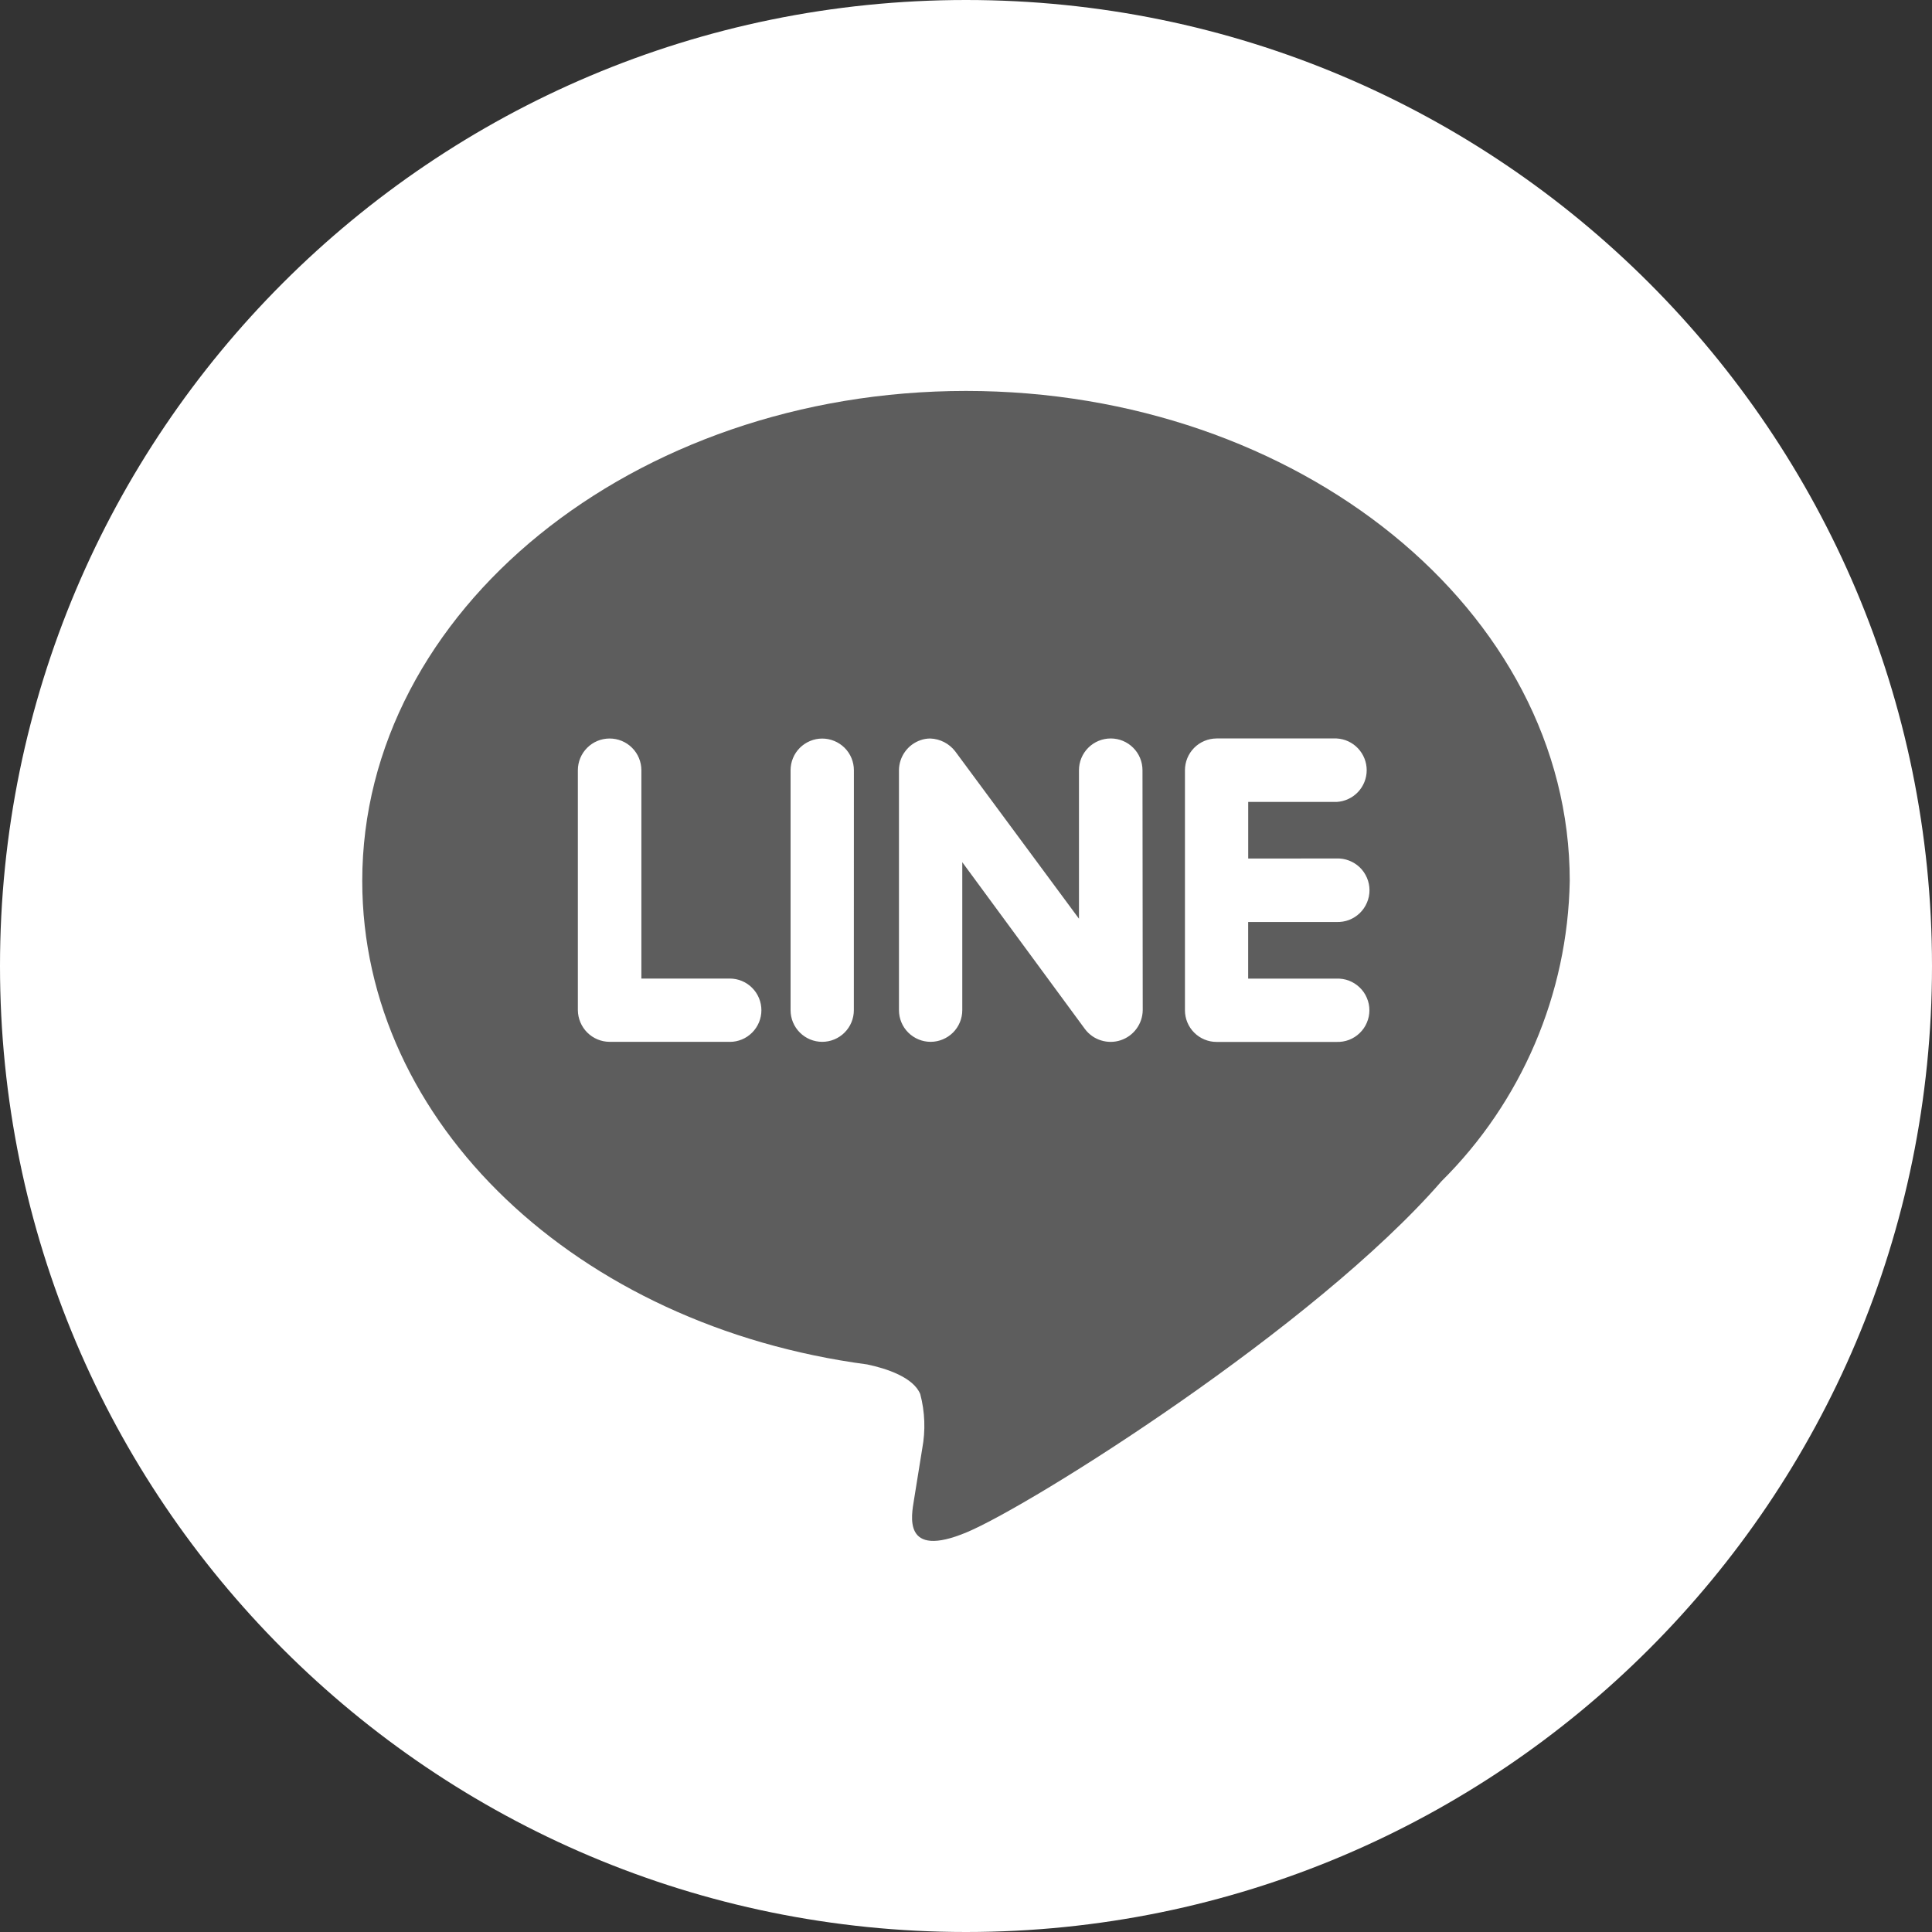
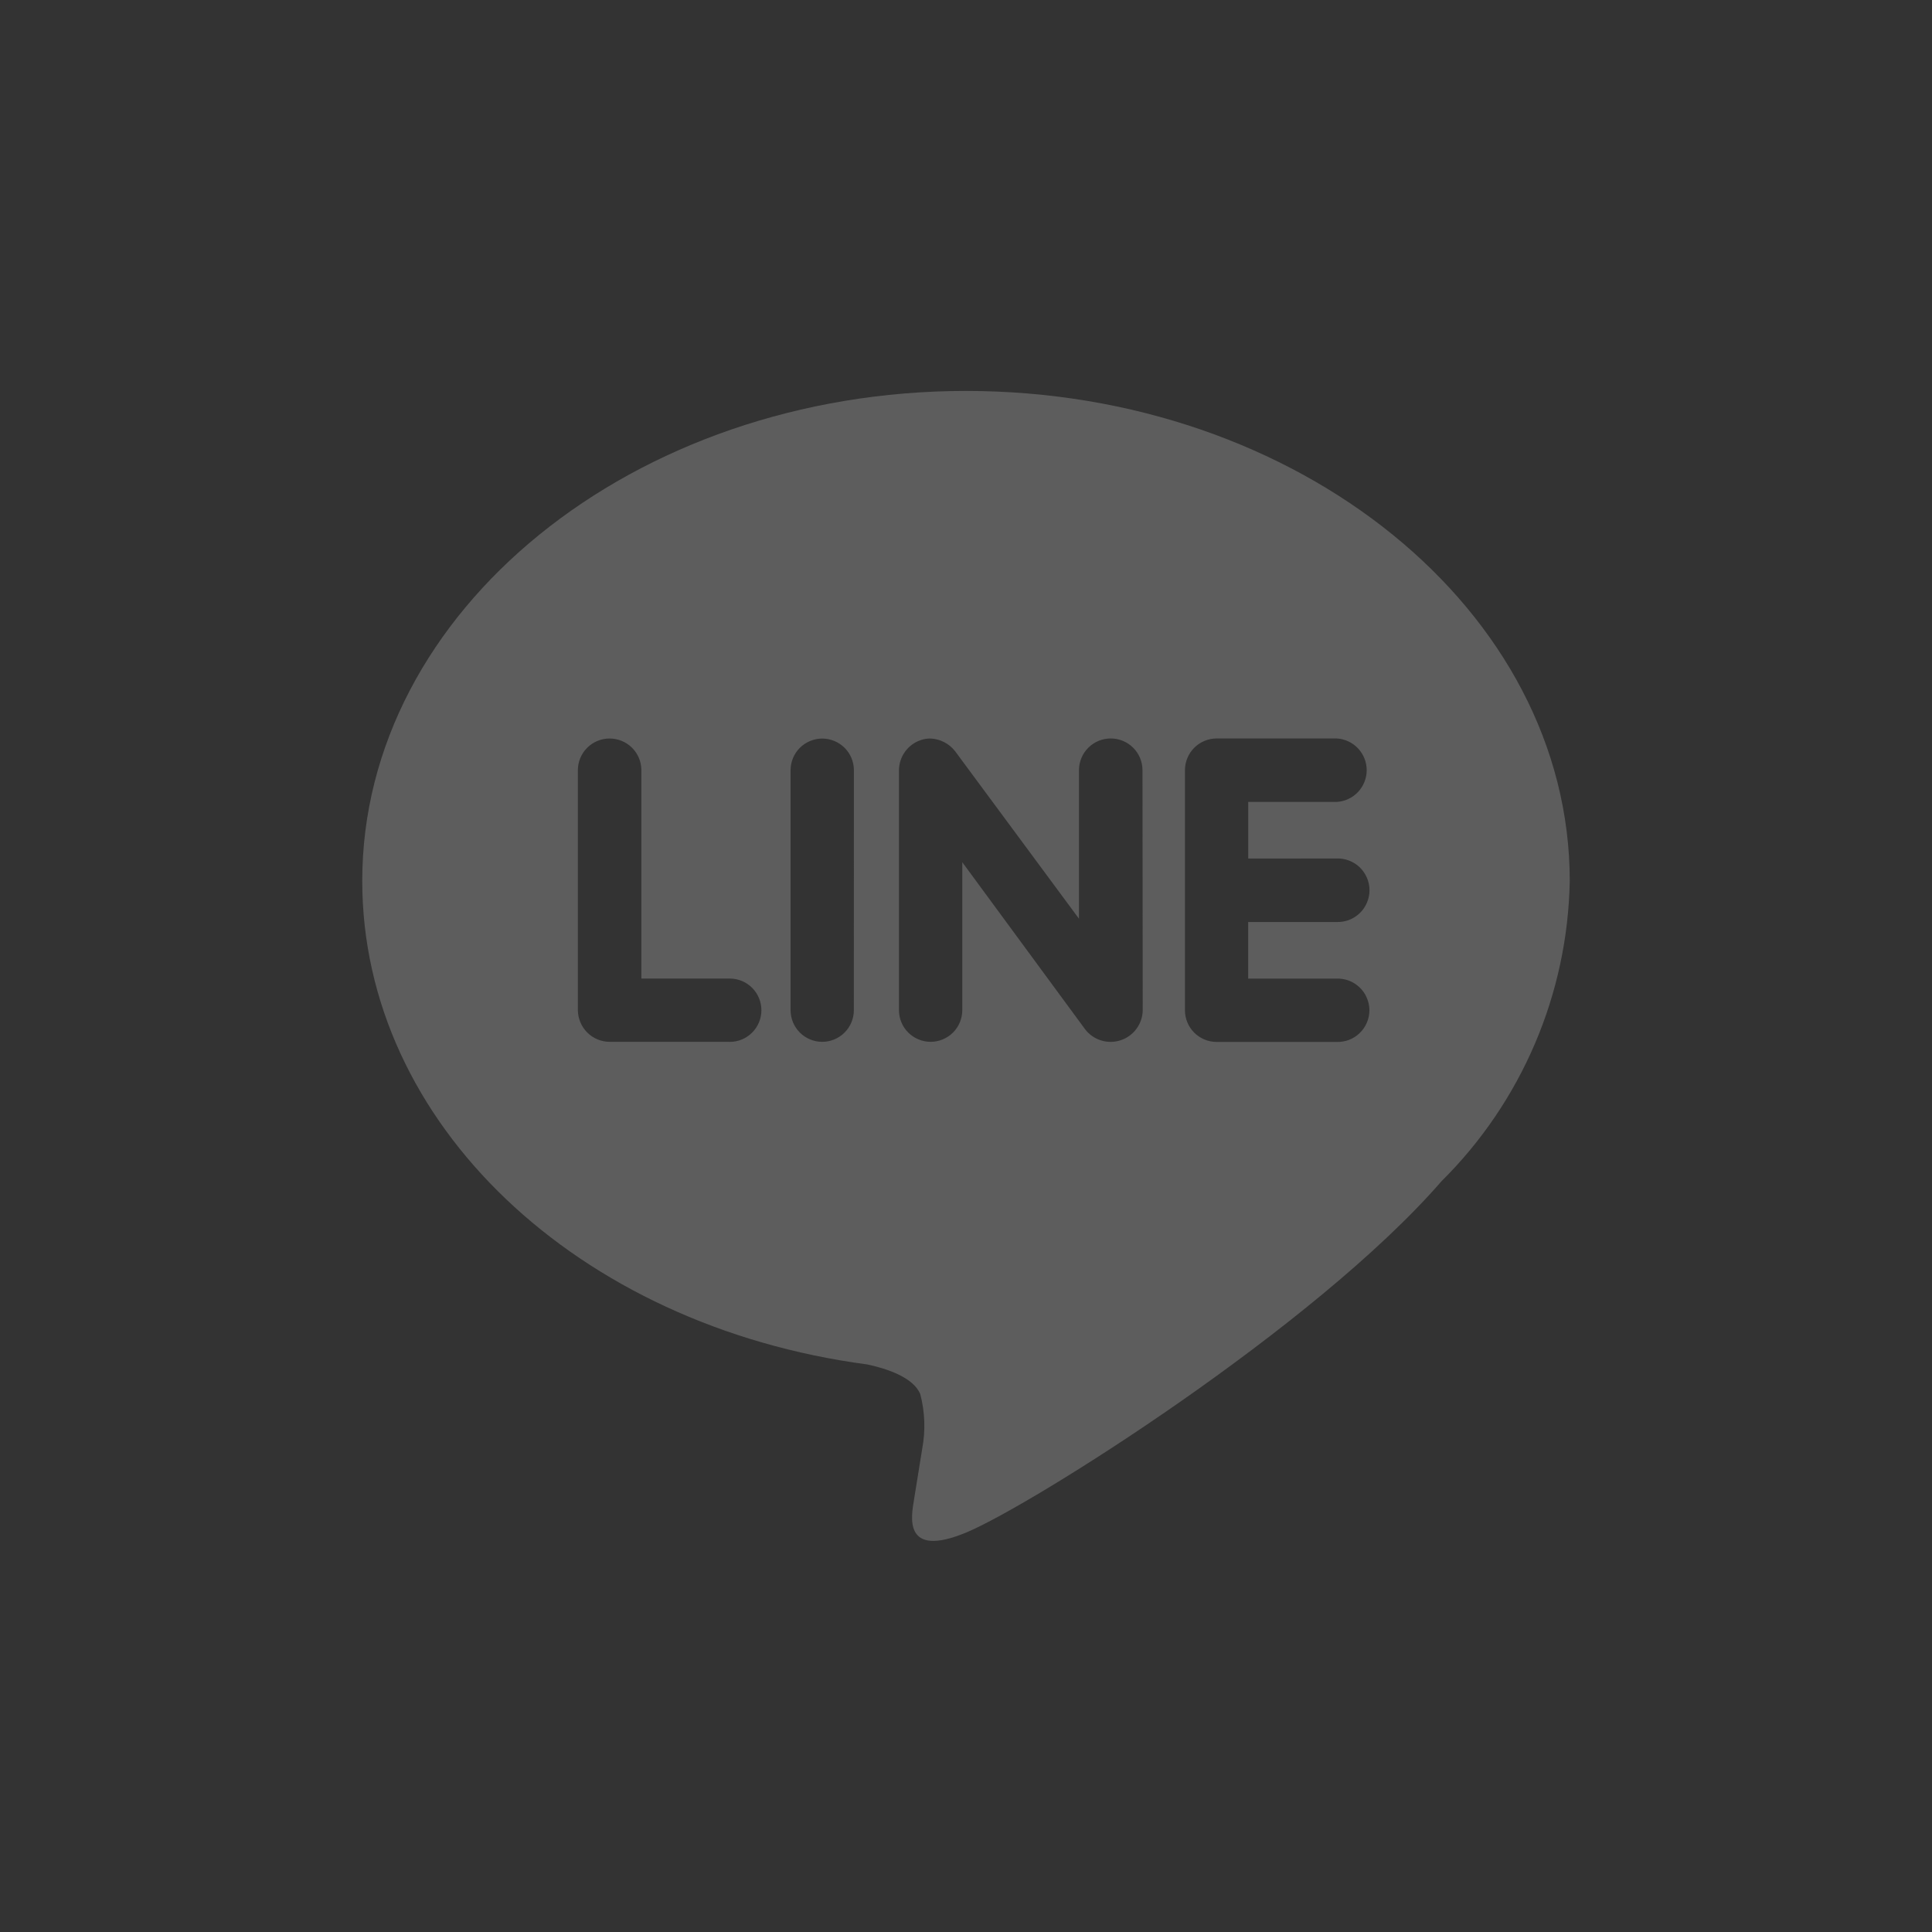
<svg xmlns="http://www.w3.org/2000/svg" width="40" height="40" viewBox="0 0 40 40" fill="none">
  <rect x="0" y="0" width="40" height="40" fill="#333333" stroke="none" />
-   <path d="M20 40C31.046 40 40 31.046 40 20C40 8.954 31.046 0 20 0C8.954 0 0 8.954 0 20C0 31.046 8.954 40 20 40Z" fill="white" />
  <path d="M27.67 17.774C27.759 17.77 27.847 17.785 27.93 17.817C28.012 17.848 28.088 17.896 28.152 17.957C28.216 18.019 28.266 18.092 28.301 18.174C28.336 18.255 28.354 18.343 28.354 18.431C28.354 18.52 28.336 18.608 28.301 18.689C28.266 18.771 28.216 18.844 28.152 18.906C28.088 18.967 28.012 19.015 27.93 19.047C27.847 19.078 27.759 19.092 27.67 19.089H25.842V20.261H27.67C27.758 20.258 27.846 20.272 27.929 20.303C28.011 20.335 28.087 20.383 28.15 20.444C28.214 20.505 28.265 20.578 28.299 20.66C28.334 20.741 28.352 20.828 28.352 20.916C28.352 21.005 28.334 21.092 28.299 21.173C28.265 21.255 28.214 21.328 28.15 21.389C28.087 21.451 28.011 21.498 27.929 21.53C27.846 21.561 27.758 21.575 27.67 21.572H25.187C25.014 21.572 24.847 21.502 24.725 21.38C24.602 21.257 24.533 21.09 24.533 20.917V15.948C24.533 15.774 24.601 15.607 24.724 15.483C24.846 15.36 25.013 15.29 25.187 15.289H27.674C27.842 15.298 28 15.371 28.116 15.494C28.231 15.616 28.296 15.778 28.296 15.946C28.296 16.114 28.231 16.276 28.116 16.398C28 16.52 27.842 16.594 27.674 16.603H25.843V17.775L27.67 17.774ZM23.659 20.915C23.657 21.053 23.612 21.187 23.53 21.299C23.449 21.41 23.334 21.494 23.203 21.537C23.072 21.581 22.93 21.582 22.798 21.541C22.666 21.501 22.55 21.42 22.466 21.31L19.923 17.851V20.914C19.923 21.088 19.854 21.255 19.731 21.378C19.608 21.5 19.441 21.57 19.267 21.57C19.094 21.57 18.927 21.5 18.804 21.378C18.681 21.255 18.612 21.088 18.612 20.914V15.946C18.613 15.809 18.657 15.675 18.737 15.564C18.817 15.452 18.93 15.368 19.06 15.324C19.124 15.301 19.192 15.29 19.26 15.29C19.36 15.293 19.458 15.319 19.548 15.365C19.637 15.411 19.715 15.476 19.776 15.555L22.339 19.021V15.946C22.339 15.772 22.408 15.604 22.532 15.481C22.655 15.358 22.822 15.289 22.997 15.289C23.171 15.289 23.338 15.358 23.461 15.481C23.585 15.604 23.654 15.772 23.654 15.946L23.659 20.915ZM17.678 20.915C17.678 21.001 17.661 21.086 17.628 21.166C17.595 21.245 17.547 21.317 17.486 21.378C17.425 21.439 17.353 21.487 17.274 21.52C17.194 21.553 17.109 21.57 17.023 21.57C16.937 21.57 16.852 21.553 16.772 21.52C16.693 21.487 16.621 21.439 16.56 21.378C16.499 21.317 16.451 21.245 16.418 21.166C16.385 21.086 16.368 21.001 16.368 20.915V15.947C16.368 15.773 16.437 15.606 16.56 15.483C16.683 15.361 16.85 15.291 17.023 15.291C17.197 15.291 17.364 15.361 17.487 15.483C17.61 15.606 17.679 15.773 17.679 15.947L17.678 20.915ZM15.11 21.57H12.623C12.449 21.57 12.282 21.5 12.159 21.378C12.036 21.255 11.966 21.089 11.964 20.915V15.947C11.964 15.773 12.033 15.605 12.157 15.482C12.28 15.359 12.447 15.29 12.621 15.29C12.796 15.29 12.963 15.359 13.086 15.482C13.21 15.605 13.279 15.773 13.279 15.947V20.26H15.109C15.283 20.26 15.45 20.329 15.572 20.452C15.695 20.575 15.764 20.742 15.764 20.916C15.764 21.089 15.695 21.256 15.572 21.379C15.45 21.502 15.283 21.571 15.109 21.571L15.11 21.57ZM32.5 18.239C32.5 12.647 26.888 8.094 20 8.094C13.112 8.094 7.5 12.647 7.5 18.239C7.5 23.252 11.948 27.451 17.953 28.249C18.36 28.334 18.913 28.518 19.053 28.864C19.15 29.232 19.164 29.617 19.094 29.991L18.923 31.053C18.874 31.366 18.671 32.287 20.014 31.725C21.357 31.163 27.22 27.477 29.844 24.457C31.506 22.809 32.458 20.578 32.5 18.239Z" fill="#5D5D5D" />
</svg>